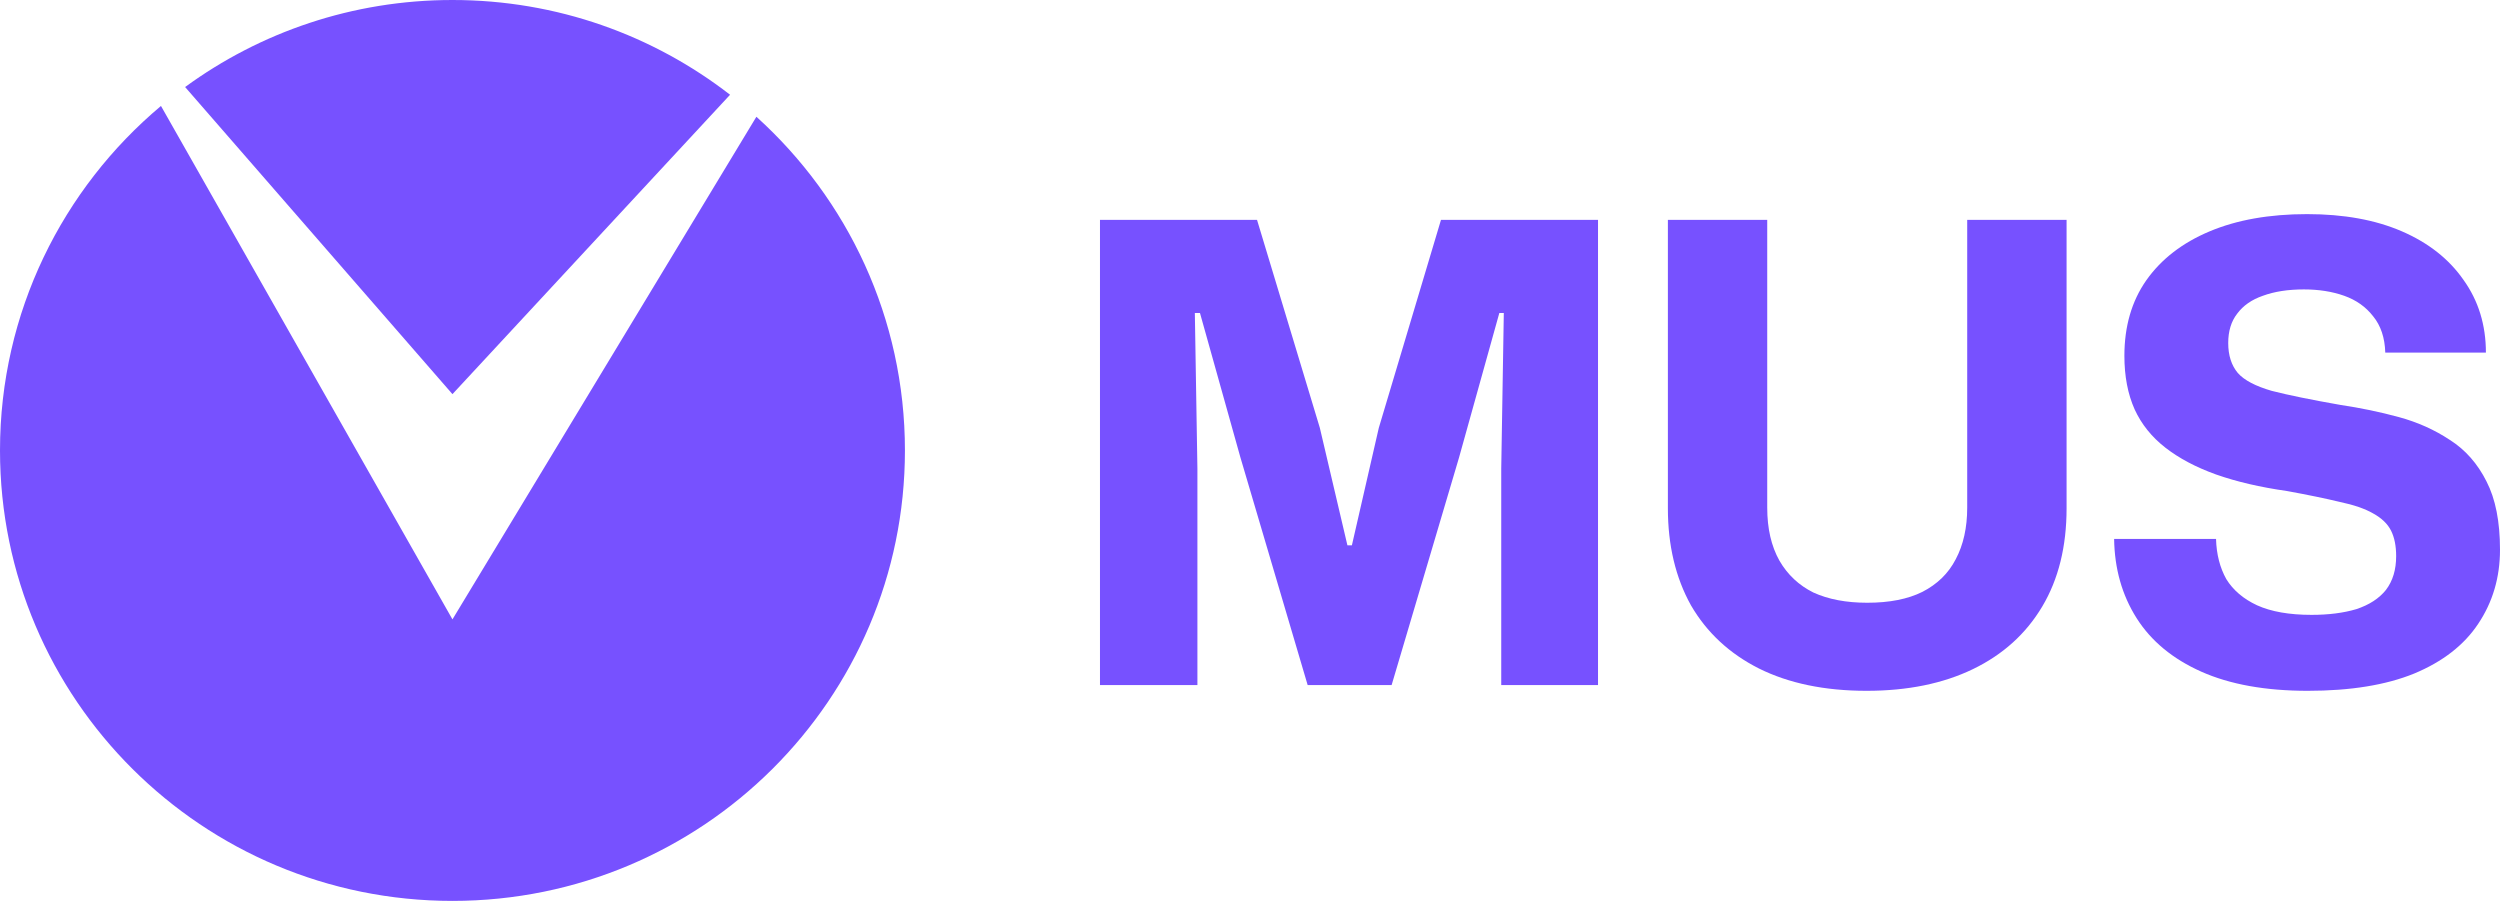
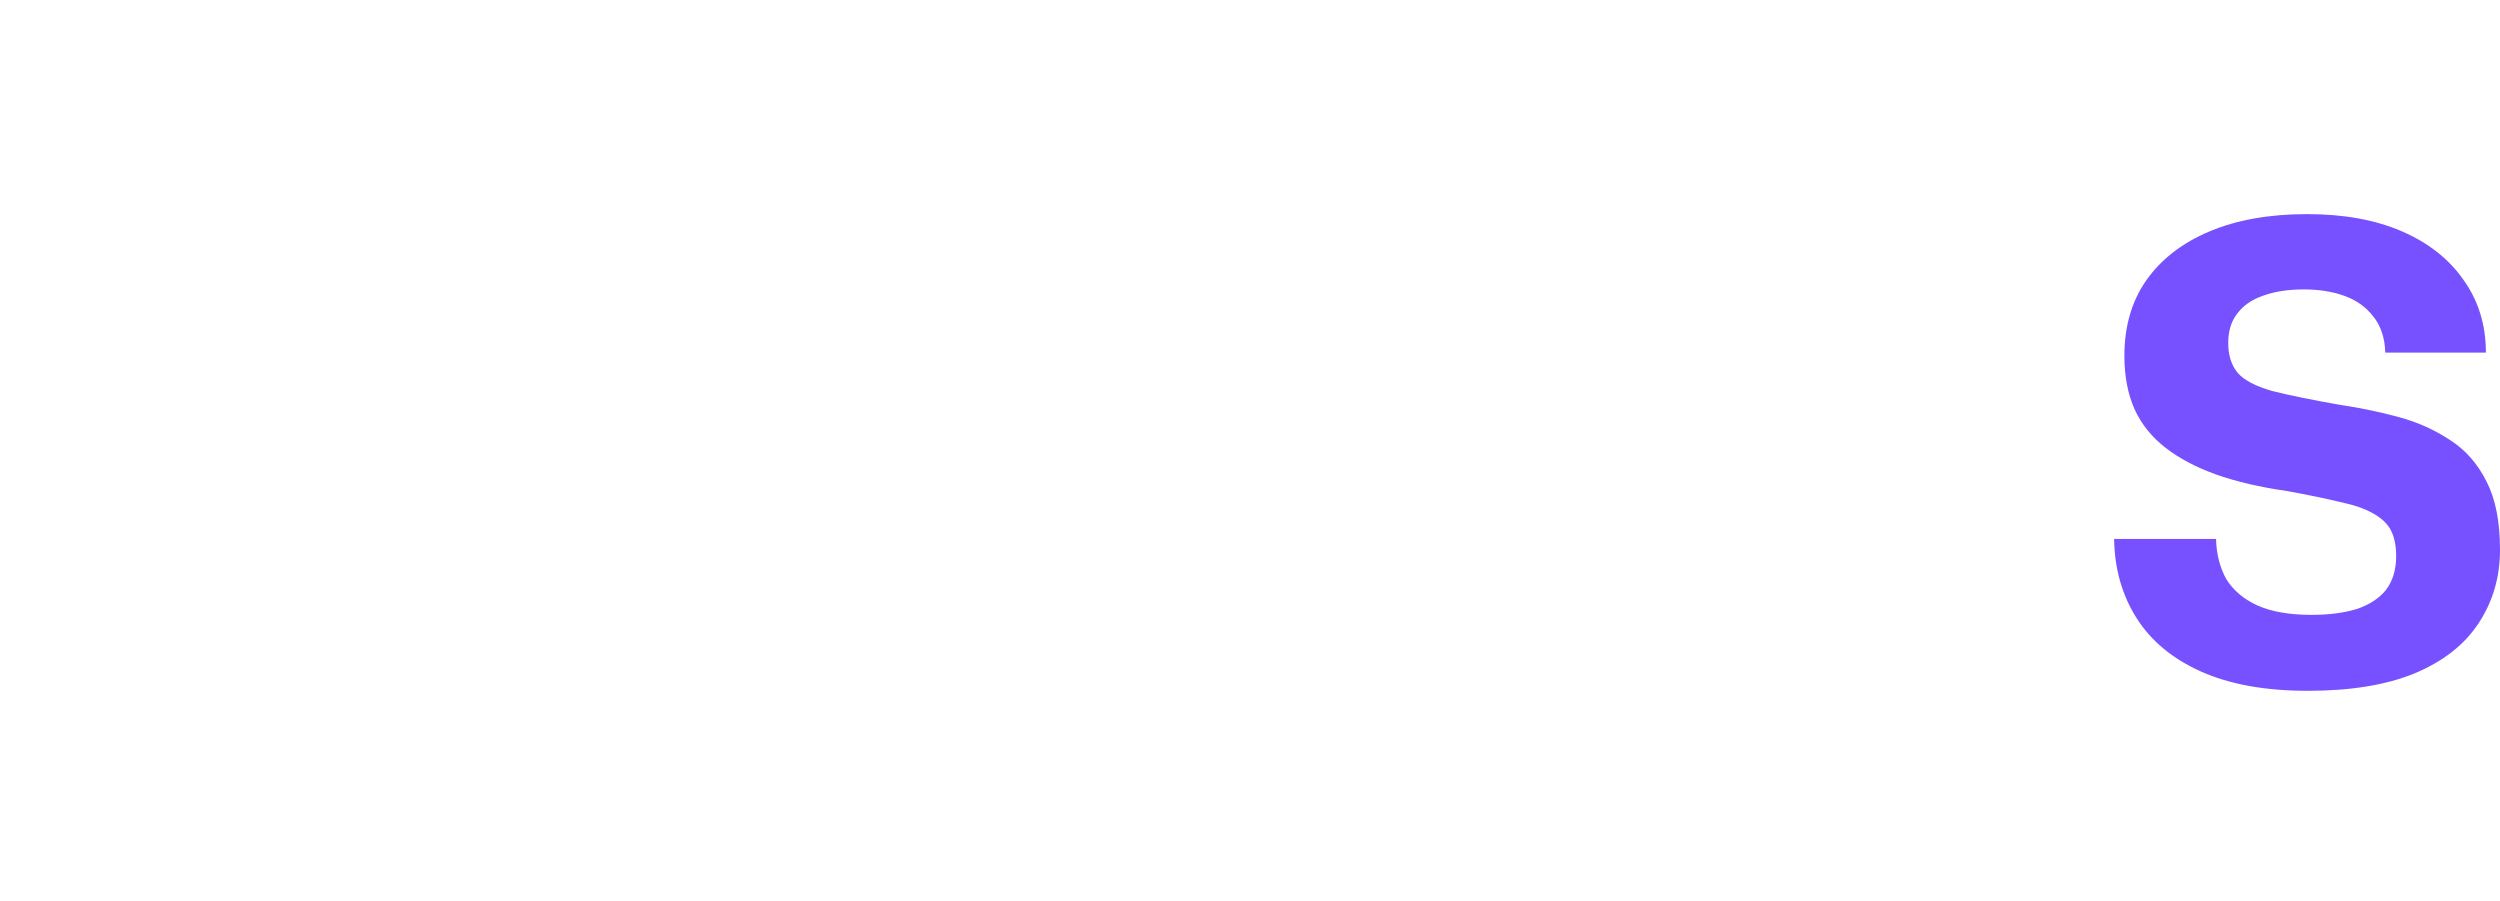
<svg xmlns="http://www.w3.org/2000/svg" width="111" height="40" viewBox="0 0 111 40" fill="none">
-   <path d="M20.089 27.5L33.584 5.184C37.635 8.843 40.179 14.126 40.179 20C40.179 31.046 31.184 40 20.089 40C8.994 40 0 31.046 0 20C0 13.863 2.777 8.373 7.147 4.704L20.089 27.5Z" fill="#7751FF" />
-   <path d="M20.089 0C24.735 0 29.012 1.571 32.415 4.207L20.089 17.5L8.219 3.864C11.544 1.435 15.648 0 20.089 0Z" fill="#7751FF" />
-   <path d="M48.839 30.417V9.762H55.812L58.601 18.998L59.825 24.212H60.024L61.219 18.998L63.98 9.762H70.952V30.417H66.655V20.812L66.769 13.898H66.57L64.777 20.33L61.788 30.417H58.06L55.072 20.302L53.279 13.898H53.051L53.165 20.812V30.417H48.839Z" fill="#7751FF" />
-   <path d="M82.876 30.672C81.017 30.672 79.423 30.341 78.095 29.68C76.786 29.019 75.78 28.084 75.078 26.875C74.395 25.647 74.054 24.212 74.054 22.568V9.762H78.465V22.54C78.465 23.466 78.645 24.249 79.006 24.892C79.366 25.515 79.869 25.987 80.514 26.308C81.178 26.611 81.975 26.762 82.905 26.762C83.891 26.762 84.707 26.601 85.352 26.28C86.016 25.94 86.51 25.458 86.832 24.835C87.174 24.193 87.344 23.428 87.344 22.54V9.762H91.756V22.568C91.756 24.268 91.395 25.723 90.674 26.932C89.953 28.141 88.929 29.066 87.601 29.708C86.272 30.351 84.698 30.672 82.876 30.672Z" fill="#7751FF" />
  <path d="M102.462 30.672C100.584 30.672 99.009 30.388 97.738 29.822C96.466 29.255 95.508 28.462 94.863 27.442C94.218 26.422 93.886 25.251 93.867 23.928H98.392C98.411 24.608 98.563 25.203 98.848 25.713C99.151 26.204 99.606 26.592 100.214 26.875C100.84 27.158 101.646 27.3 102.633 27.3C103.392 27.3 104.056 27.215 104.625 27.045C105.194 26.856 105.631 26.573 105.934 26.195C106.238 25.798 106.389 25.298 106.389 24.693C106.389 24.24 106.314 23.862 106.162 23.56C106.01 23.258 105.744 23.003 105.365 22.795C105.004 22.587 104.511 22.417 103.885 22.285C103.259 22.134 102.481 21.973 101.551 21.803C100.356 21.633 99.303 21.388 98.392 21.067C97.501 20.746 96.751 20.349 96.144 19.877C95.537 19.404 95.081 18.838 94.778 18.177C94.474 17.497 94.323 16.703 94.323 15.797C94.323 14.493 94.645 13.379 95.29 12.453C95.954 11.509 96.893 10.782 98.108 10.272C99.322 9.762 100.764 9.507 102.434 9.507C104.065 9.507 105.469 9.762 106.646 10.272C107.822 10.782 108.733 11.499 109.378 12.425C110.042 13.351 110.374 14.427 110.374 15.655H105.906C105.887 14.994 105.706 14.456 105.365 14.04C105.042 13.624 104.615 13.322 104.084 13.133C103.553 12.944 102.955 12.85 102.291 12.85C101.589 12.85 100.982 12.944 100.47 13.133C99.977 13.303 99.597 13.568 99.331 13.927C99.066 14.267 98.933 14.701 98.933 15.23C98.933 15.778 99.075 16.222 99.36 16.562C99.644 16.883 100.147 17.147 100.868 17.355C101.608 17.544 102.623 17.752 103.913 17.978C104.805 18.111 105.668 18.29 106.503 18.517C107.338 18.743 108.097 19.083 108.78 19.537C109.463 19.971 110.004 20.585 110.402 21.378C110.801 22.153 111 23.163 111 24.41C111 25.638 110.677 26.733 110.032 27.697C109.406 28.641 108.458 29.378 107.186 29.907C105.934 30.417 104.359 30.672 102.462 30.672Z" fill="#7751FF" />
</svg>